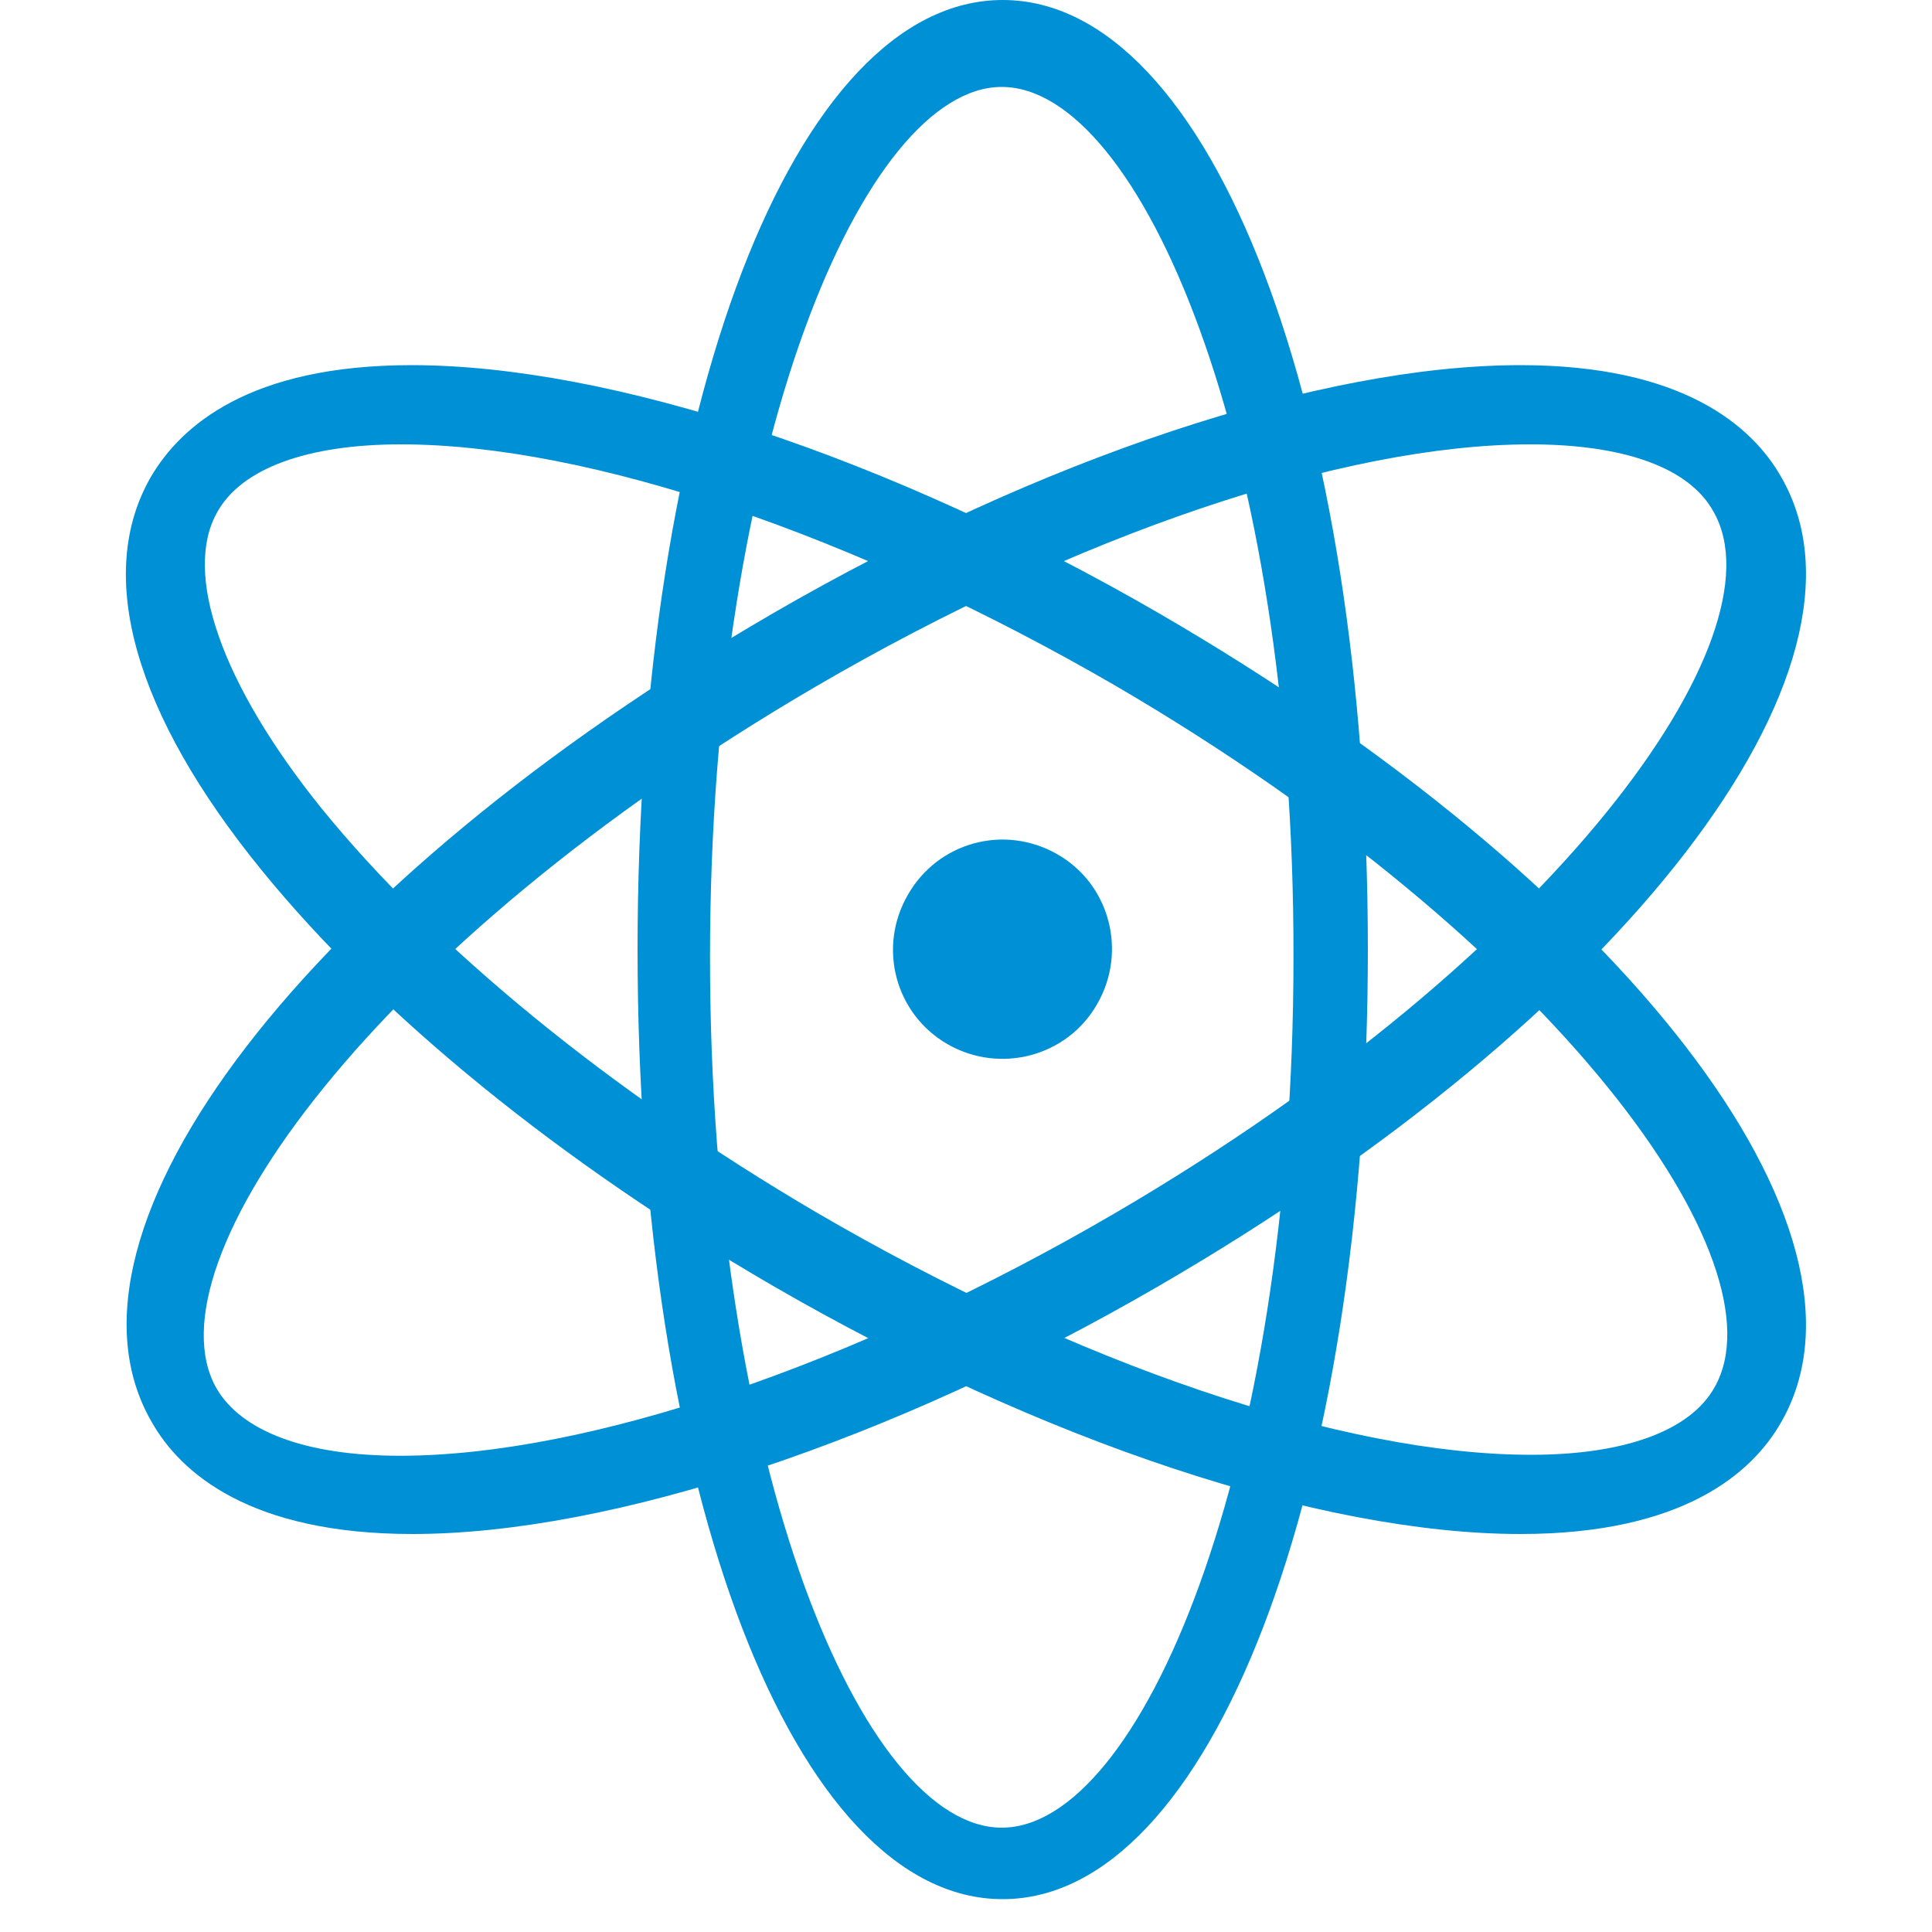
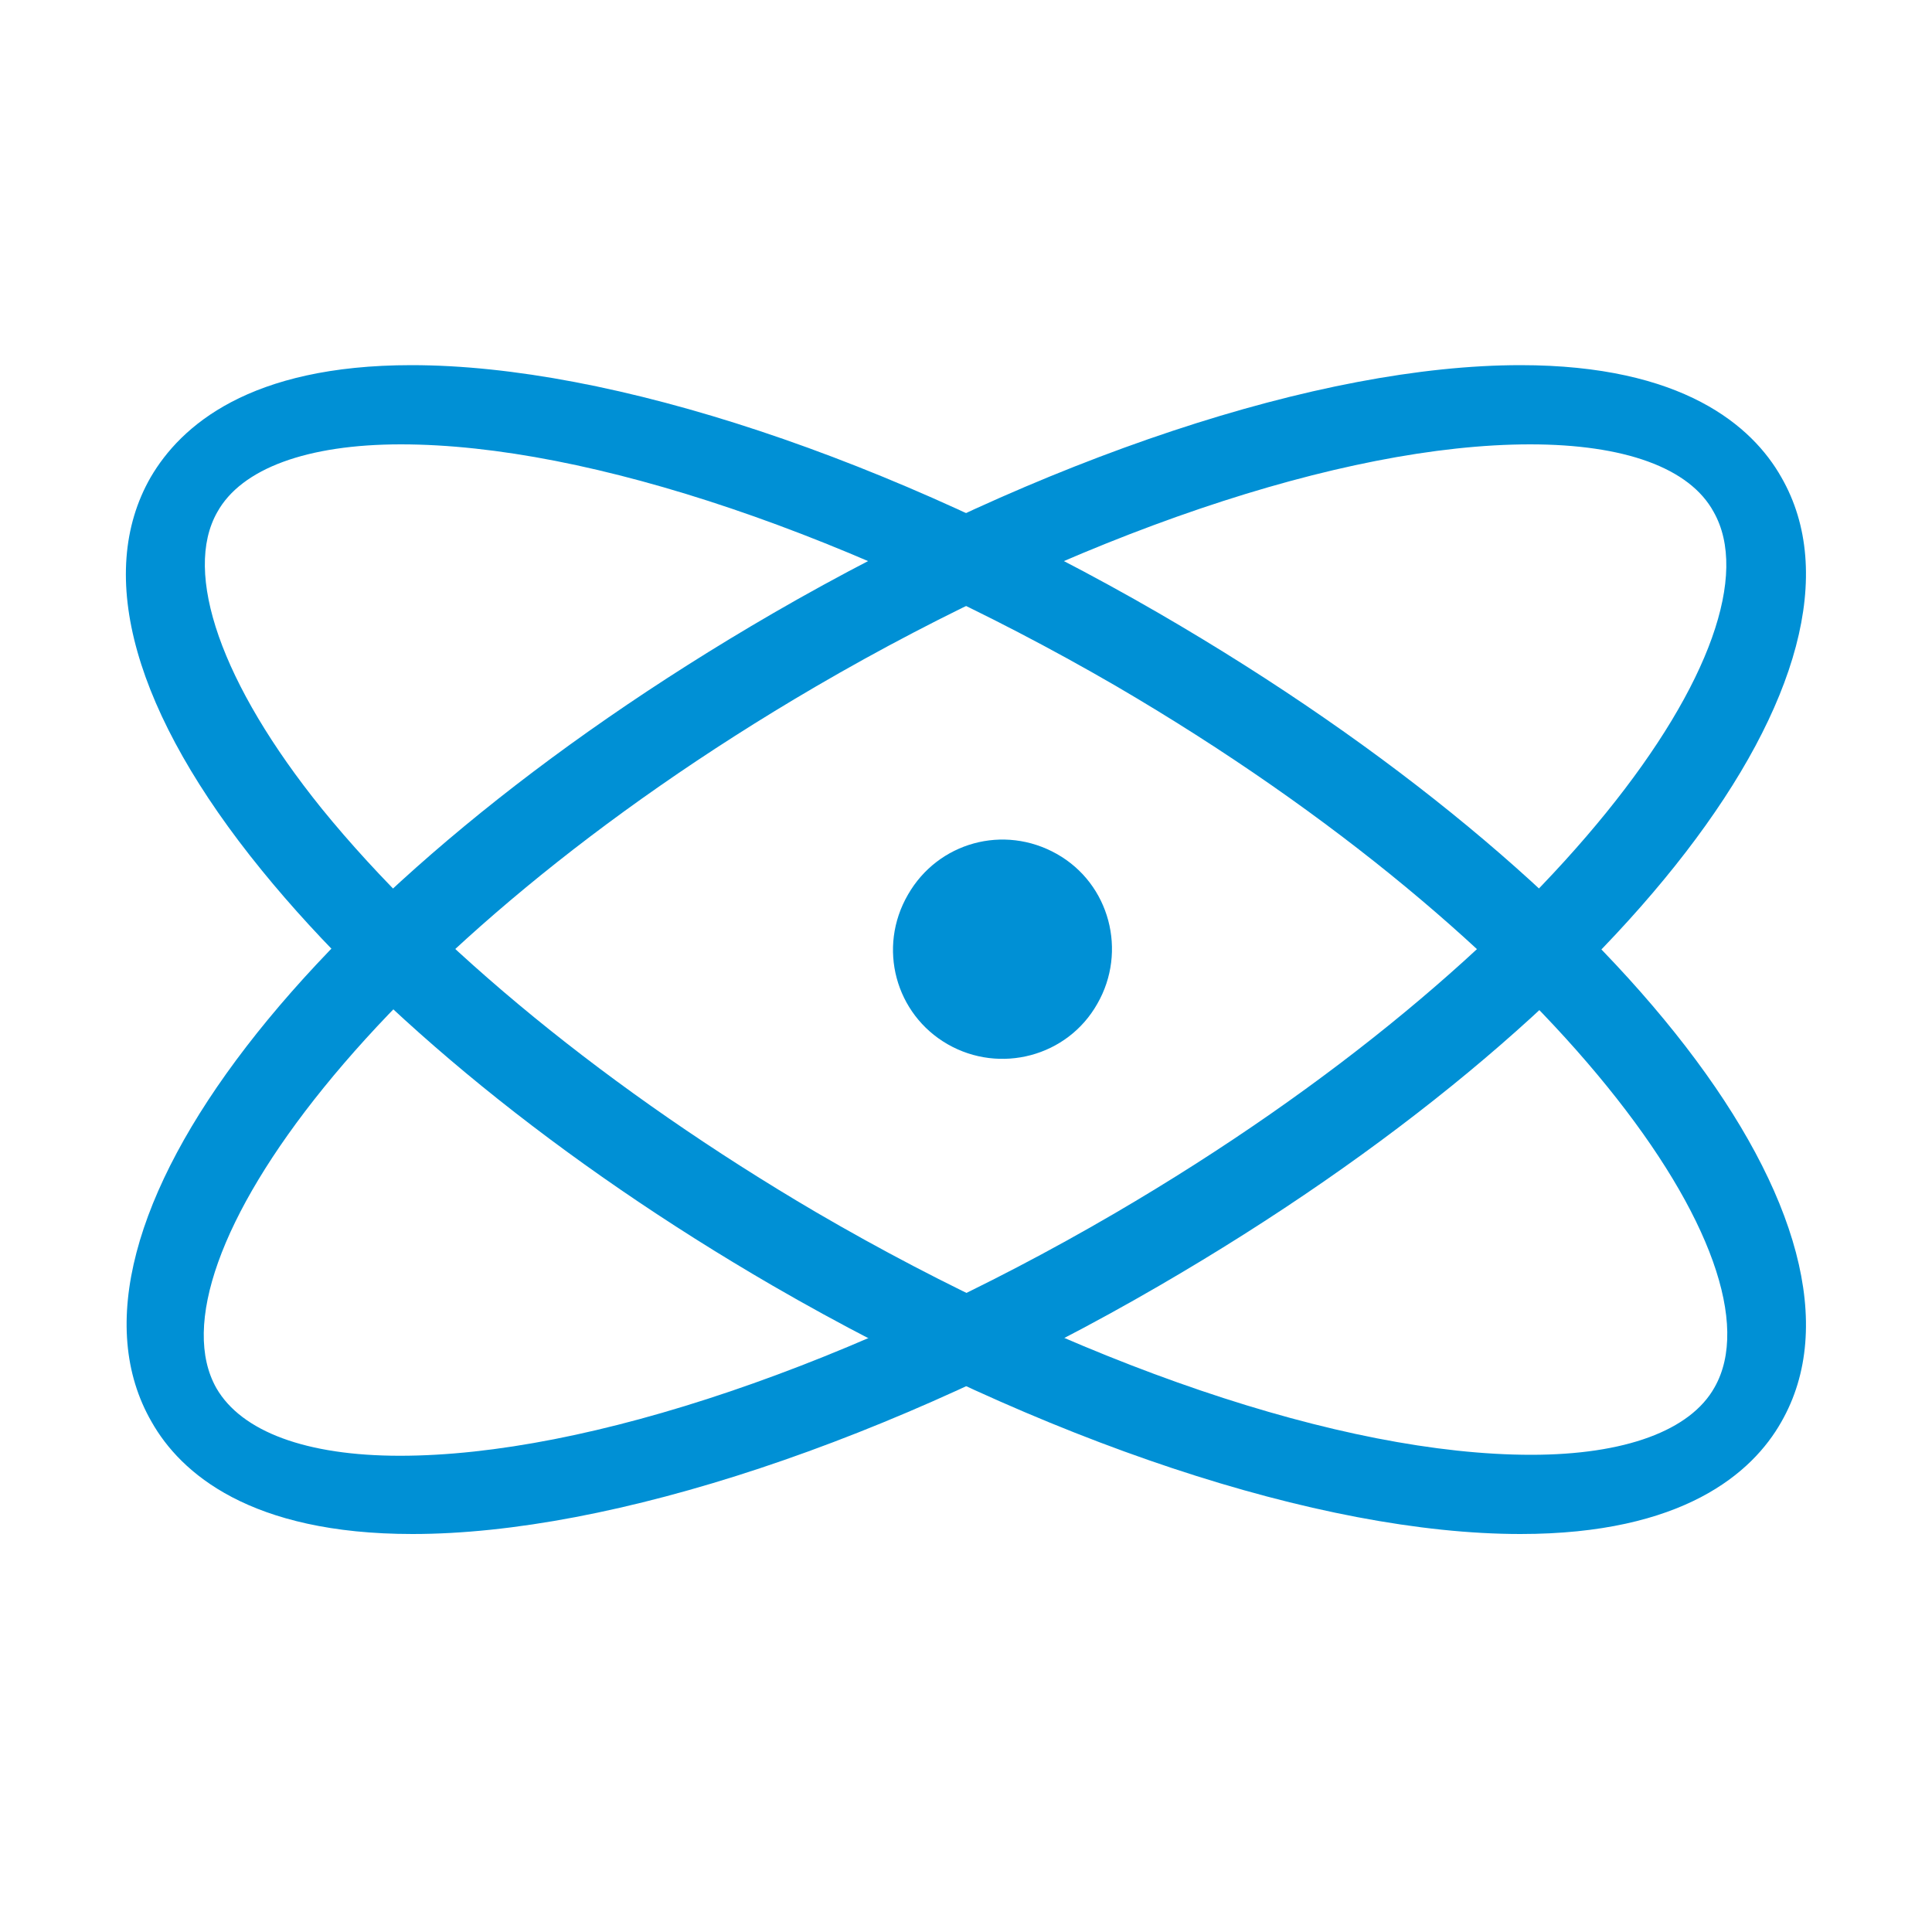
<svg xmlns="http://www.w3.org/2000/svg" version="1.1" id="图层_1" x="0px" y="0px" viewBox="0 0 200 200" style="enable-background:new 0 0 200 200;" xml:space="preserve">
  <style type="text/css">
	.st0{fill:#0090D5;}
</style>
-   <path class="st0" d="M103.8,196.6c-21.6,0-37.8-42.3-37.8-98.3C66,42.3,82.2,0,103.8,0c21.6,0,37.8,42.3,37.8,98.3  S125.3,196.6,103.8,196.6L103.8,196.6z M103.7,9C89.5,9,73.5,46,73.5,99.1c0,53.1,15.9,90.1,30.2,90.1c14.3,0,30.2-37,30.2-90.1  C134,46,118,9,103.7,9z" />
  <path class="st0" d="M157.4,158.8c-20.7,0-49.6-9.6-77.4-25.7c-21.9-12.7-40.7-28-52.9-43C13.9,73.9,9.8,59.5,15.6,49.4  c3.1-5.3,10.2-11.6,27-11.6c20.7,0,49.6,9.6,77.4,25.7c48.1,27.9,75.8,63.8,64.4,83.7C181.4,152.5,174.2,158.8,157.4,158.8z   M41.5,46c-9.7,0-16.5,2.5-19,7c-3.6,6.3,0.4,17.8,10.8,30.7C45,98.1,63.2,113,84.5,125.5c26.9,15.7,54.5,25.1,74,25.1h0  c9.7,0,16.5-2.5,19-7c7.3-12.9-16.3-45.9-62-72.6C88.6,55.4,61,46,41.5,46L41.5,46z" />
  <path class="st0" d="M42.7,158.8C42.6,158.8,42.6,158.8,42.7,158.8c-16.8,0-24-6.3-27-11.6C4.2,127.3,31.9,91.4,80,63.5  c27.8-16.1,56.7-25.7,77.4-25.7c16.8,0,24,6.3,27,11.6c11.4,19.8-16.3,55.8-64.4,83.7C92.3,149.2,63.3,158.8,42.7,158.8z M158.4,46  c-19.4,0-47.1,9.4-74,25.1c-45.7,26.7-69.3,59.7-62,72.6c2.6,4.5,9.3,7,19,7c19.4,0,47.1-9.4,74-25.1c45.7-26.7,69.3-59.7,62-72.6  C174.9,48.4,168.1,46,158.4,46L158.4,46z" />
  <path class="st0" d="M98.1,108.1c5.4,3.1,12.4,1.3,15.5-4.2c3.1-5.4,1.3-12.4-4.2-15.5S97.1,87.2,94,92.6  C90.8,98.1,92.7,105,98.1,108.1z" />
</svg>